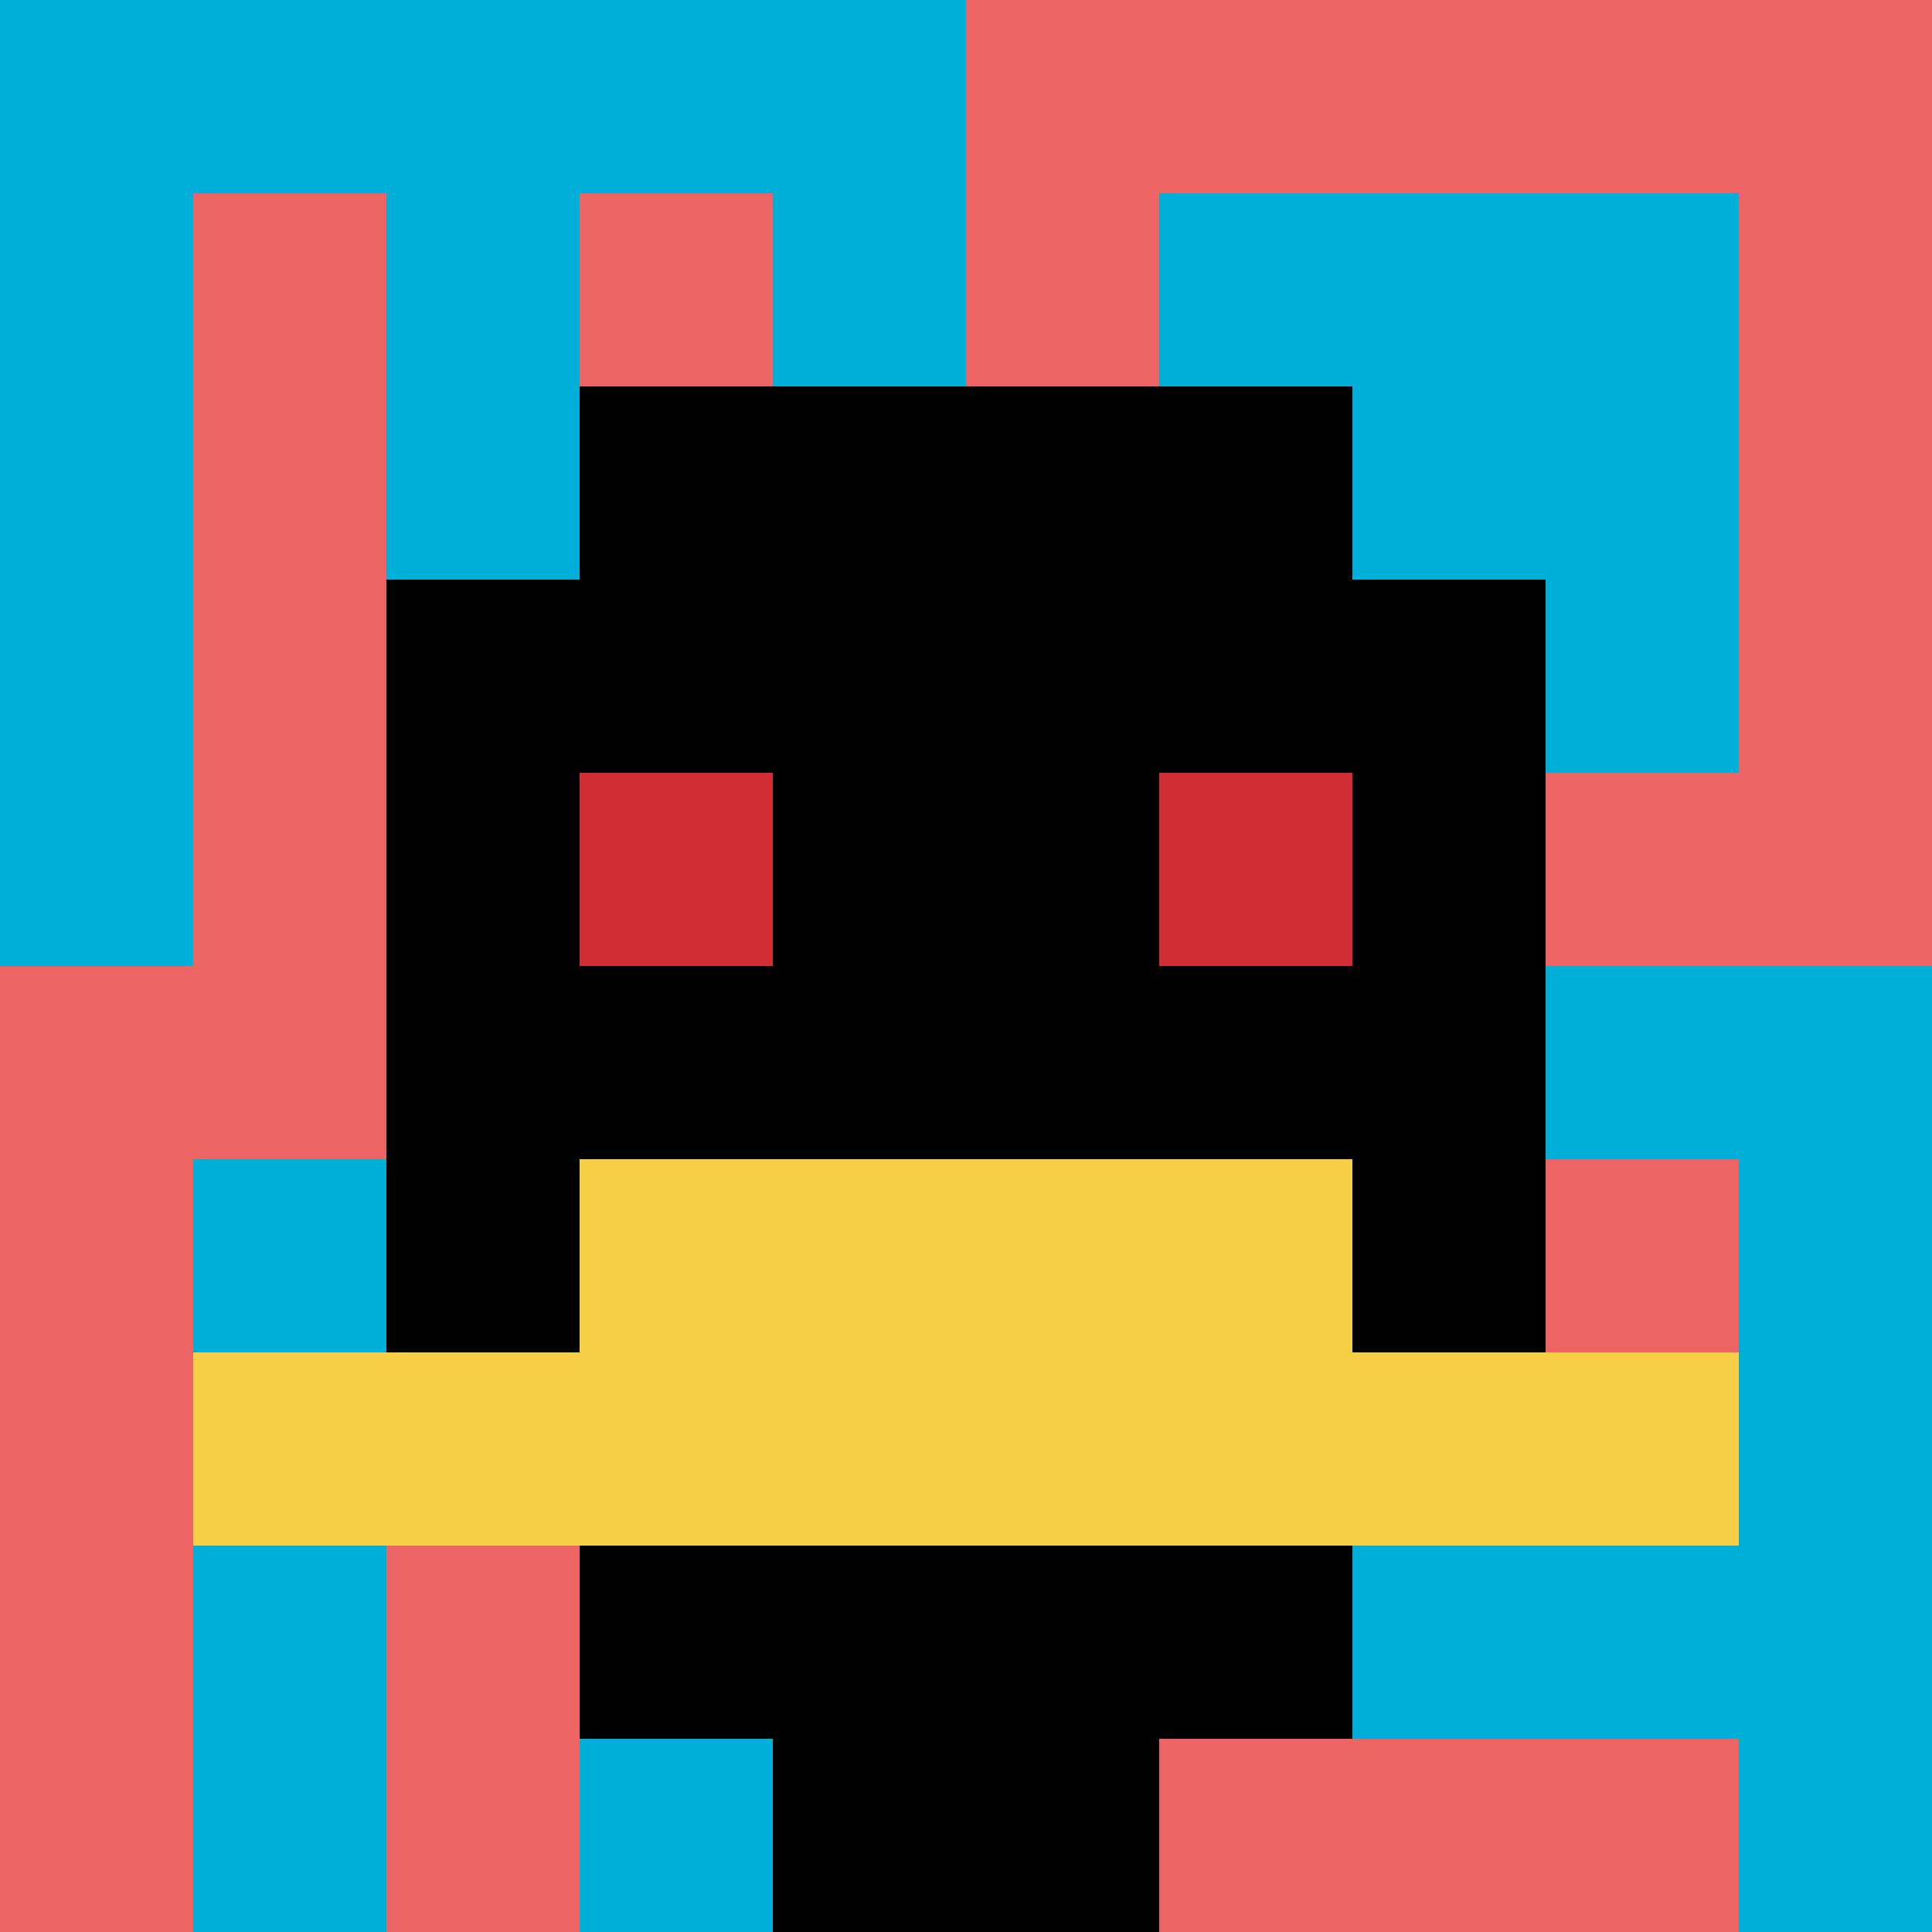
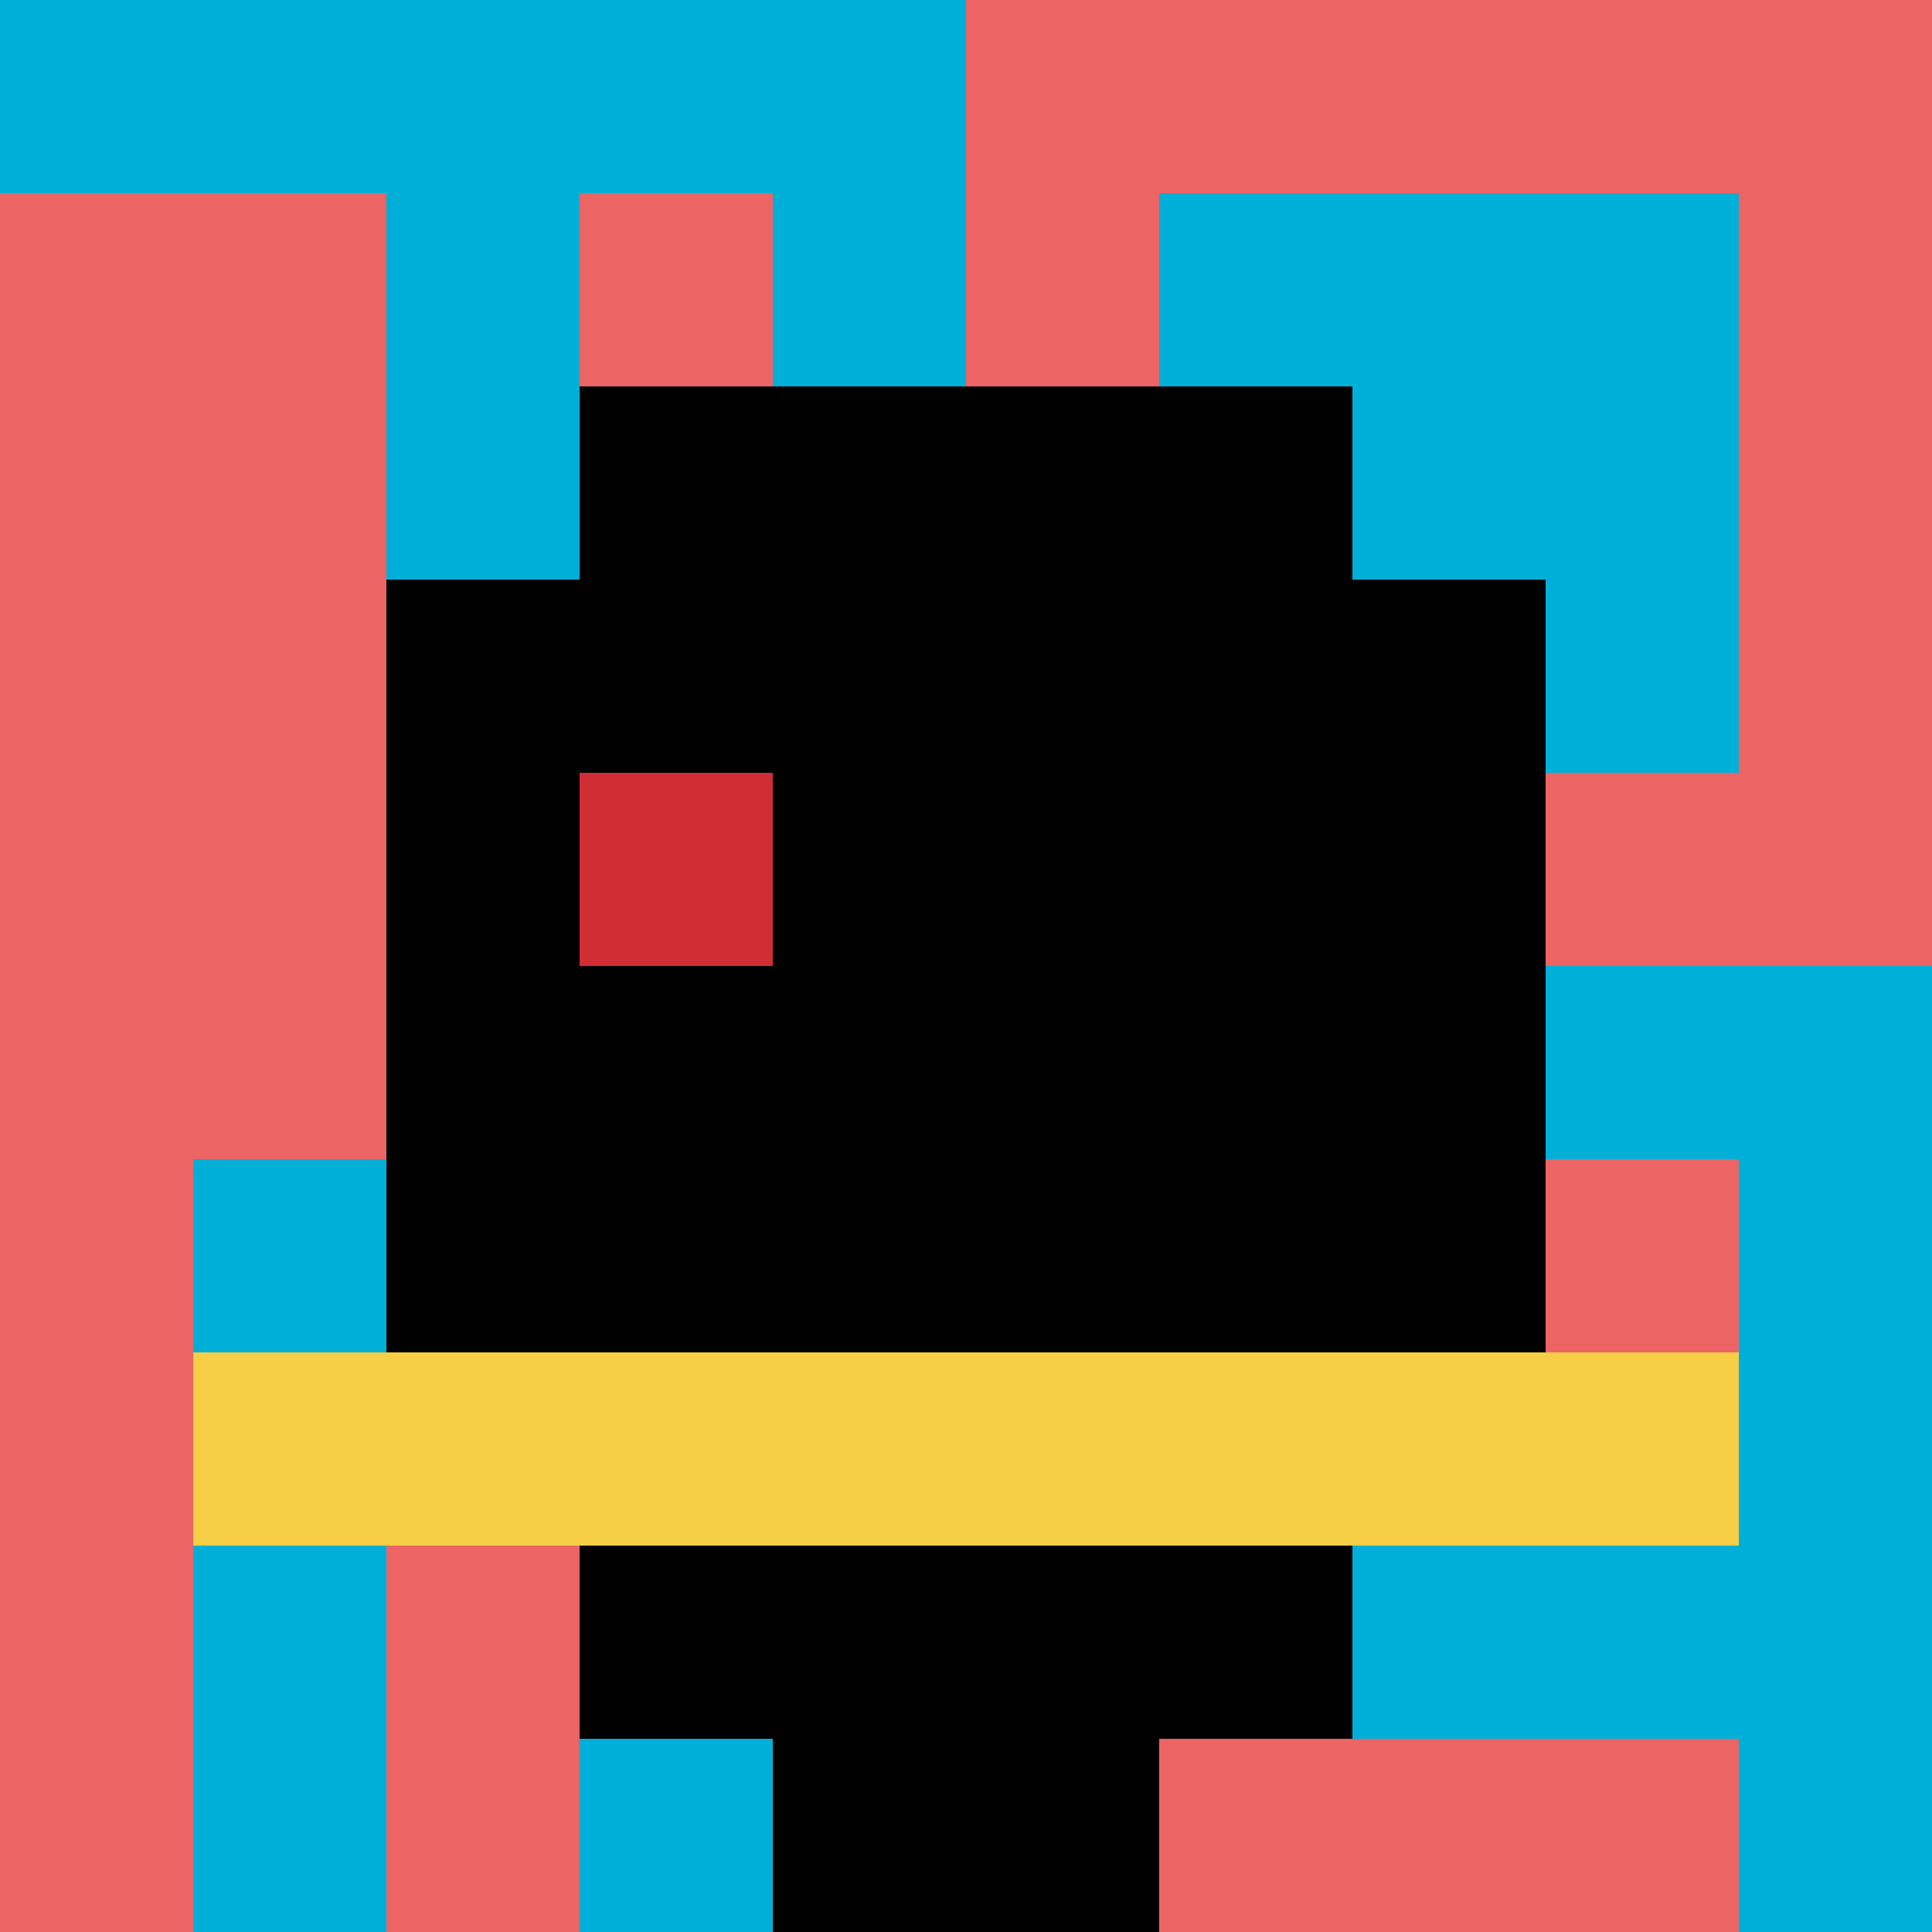
<svg xmlns="http://www.w3.org/2000/svg" version="1.1" width="966" height="966">
  <title>'goose-pfp-233195' by Dmitri Cherniak</title>
  <desc>seed=233195
backgroundColor=#7272cc
padding=100
innerPadding=0
timeout=3400
dimension=1
border=false
Save=function(){return n.handleSave()}
frame=249

Rendered at Wed Oct 04 2023 10:09:17 GMT+0800 (中国标准时间)
Generated in &lt;1ms
</desc>
  <defs />
-   <rect width="100%" height="100%" fill="#7272cc" />
  <g>
    <g id="0-0">
      <rect x="0" y="0" height="966" width="966" fill="#EC6463" />
      <g>
        <rect id="0-0-0-0-5-1" x="0" y="0" width="483" height="96.6" fill="#00AFD7" />
-         <rect id="0-0-0-0-1-5" x="0" y="0" width="96.6" height="483" fill="#00AFD7" />
        <rect id="0-0-2-0-1-5" x="193.2" y="0" width="96.6" height="483" fill="#00AFD7" />
        <rect id="0-0-4-0-1-5" x="386.4" y="0" width="96.6" height="483" fill="#00AFD7" />
        <rect id="0-0-6-1-3-3" x="579.6" y="96.6" width="289.8" height="289.8" fill="#00AFD7" />
        <rect id="0-0-1-6-1-4" x="96.6" y="579.6" width="96.6" height="386.4" fill="#00AFD7" />
        <rect id="0-0-3-6-1-4" x="289.8" y="579.6" width="96.6" height="386.4" fill="#00AFD7" />
        <rect id="0-0-5-5-5-1" x="483" y="483" width="483" height="96.6" fill="#00AFD7" />
        <rect id="0-0-5-8-5-1" x="483" y="772.8" width="483" height="96.6" fill="#00AFD7" />
        <rect id="0-0-5-5-1-5" x="483" y="483" width="96.6" height="483" fill="#00AFD7" />
        <rect id="0-0-9-5-1-5" x="869.4" y="483" width="96.6" height="483" fill="#00AFD7" />
      </g>
      <g>
        <rect id="0-0-3-2-4-7" x="289.8" y="193.2" width="386.4" height="676.2" fill="#000000" />
        <rect id="0-0-2-3-6-5" x="193.2" y="289.8" width="579.6" height="483" fill="#000000" />
        <rect id="0-0-4-8-2-2" x="386.4" y="772.8" width="193.2" height="193.2" fill="#000000" />
        <rect id="0-0-1-7-8-1" x="96.6" y="676.2" width="772.8" height="96.6" fill="#F7CF46" />
-         <rect id="0-0-3-6-4-2" x="289.8" y="579.6" width="386.4" height="193.2" fill="#F7CF46" />
        <rect id="0-0-3-4-1-1" x="289.8" y="386.4" width="96.6" height="96.6" fill="#D12D35" />
-         <rect id="0-0-6-4-1-1" x="579.6" y="386.4" width="96.6" height="96.6" fill="#D12D35" />
      </g>
      <rect x="0" y="0" stroke="white" stroke-width="0" height="966" width="966" fill="none" />
    </g>
  </g>
</svg>